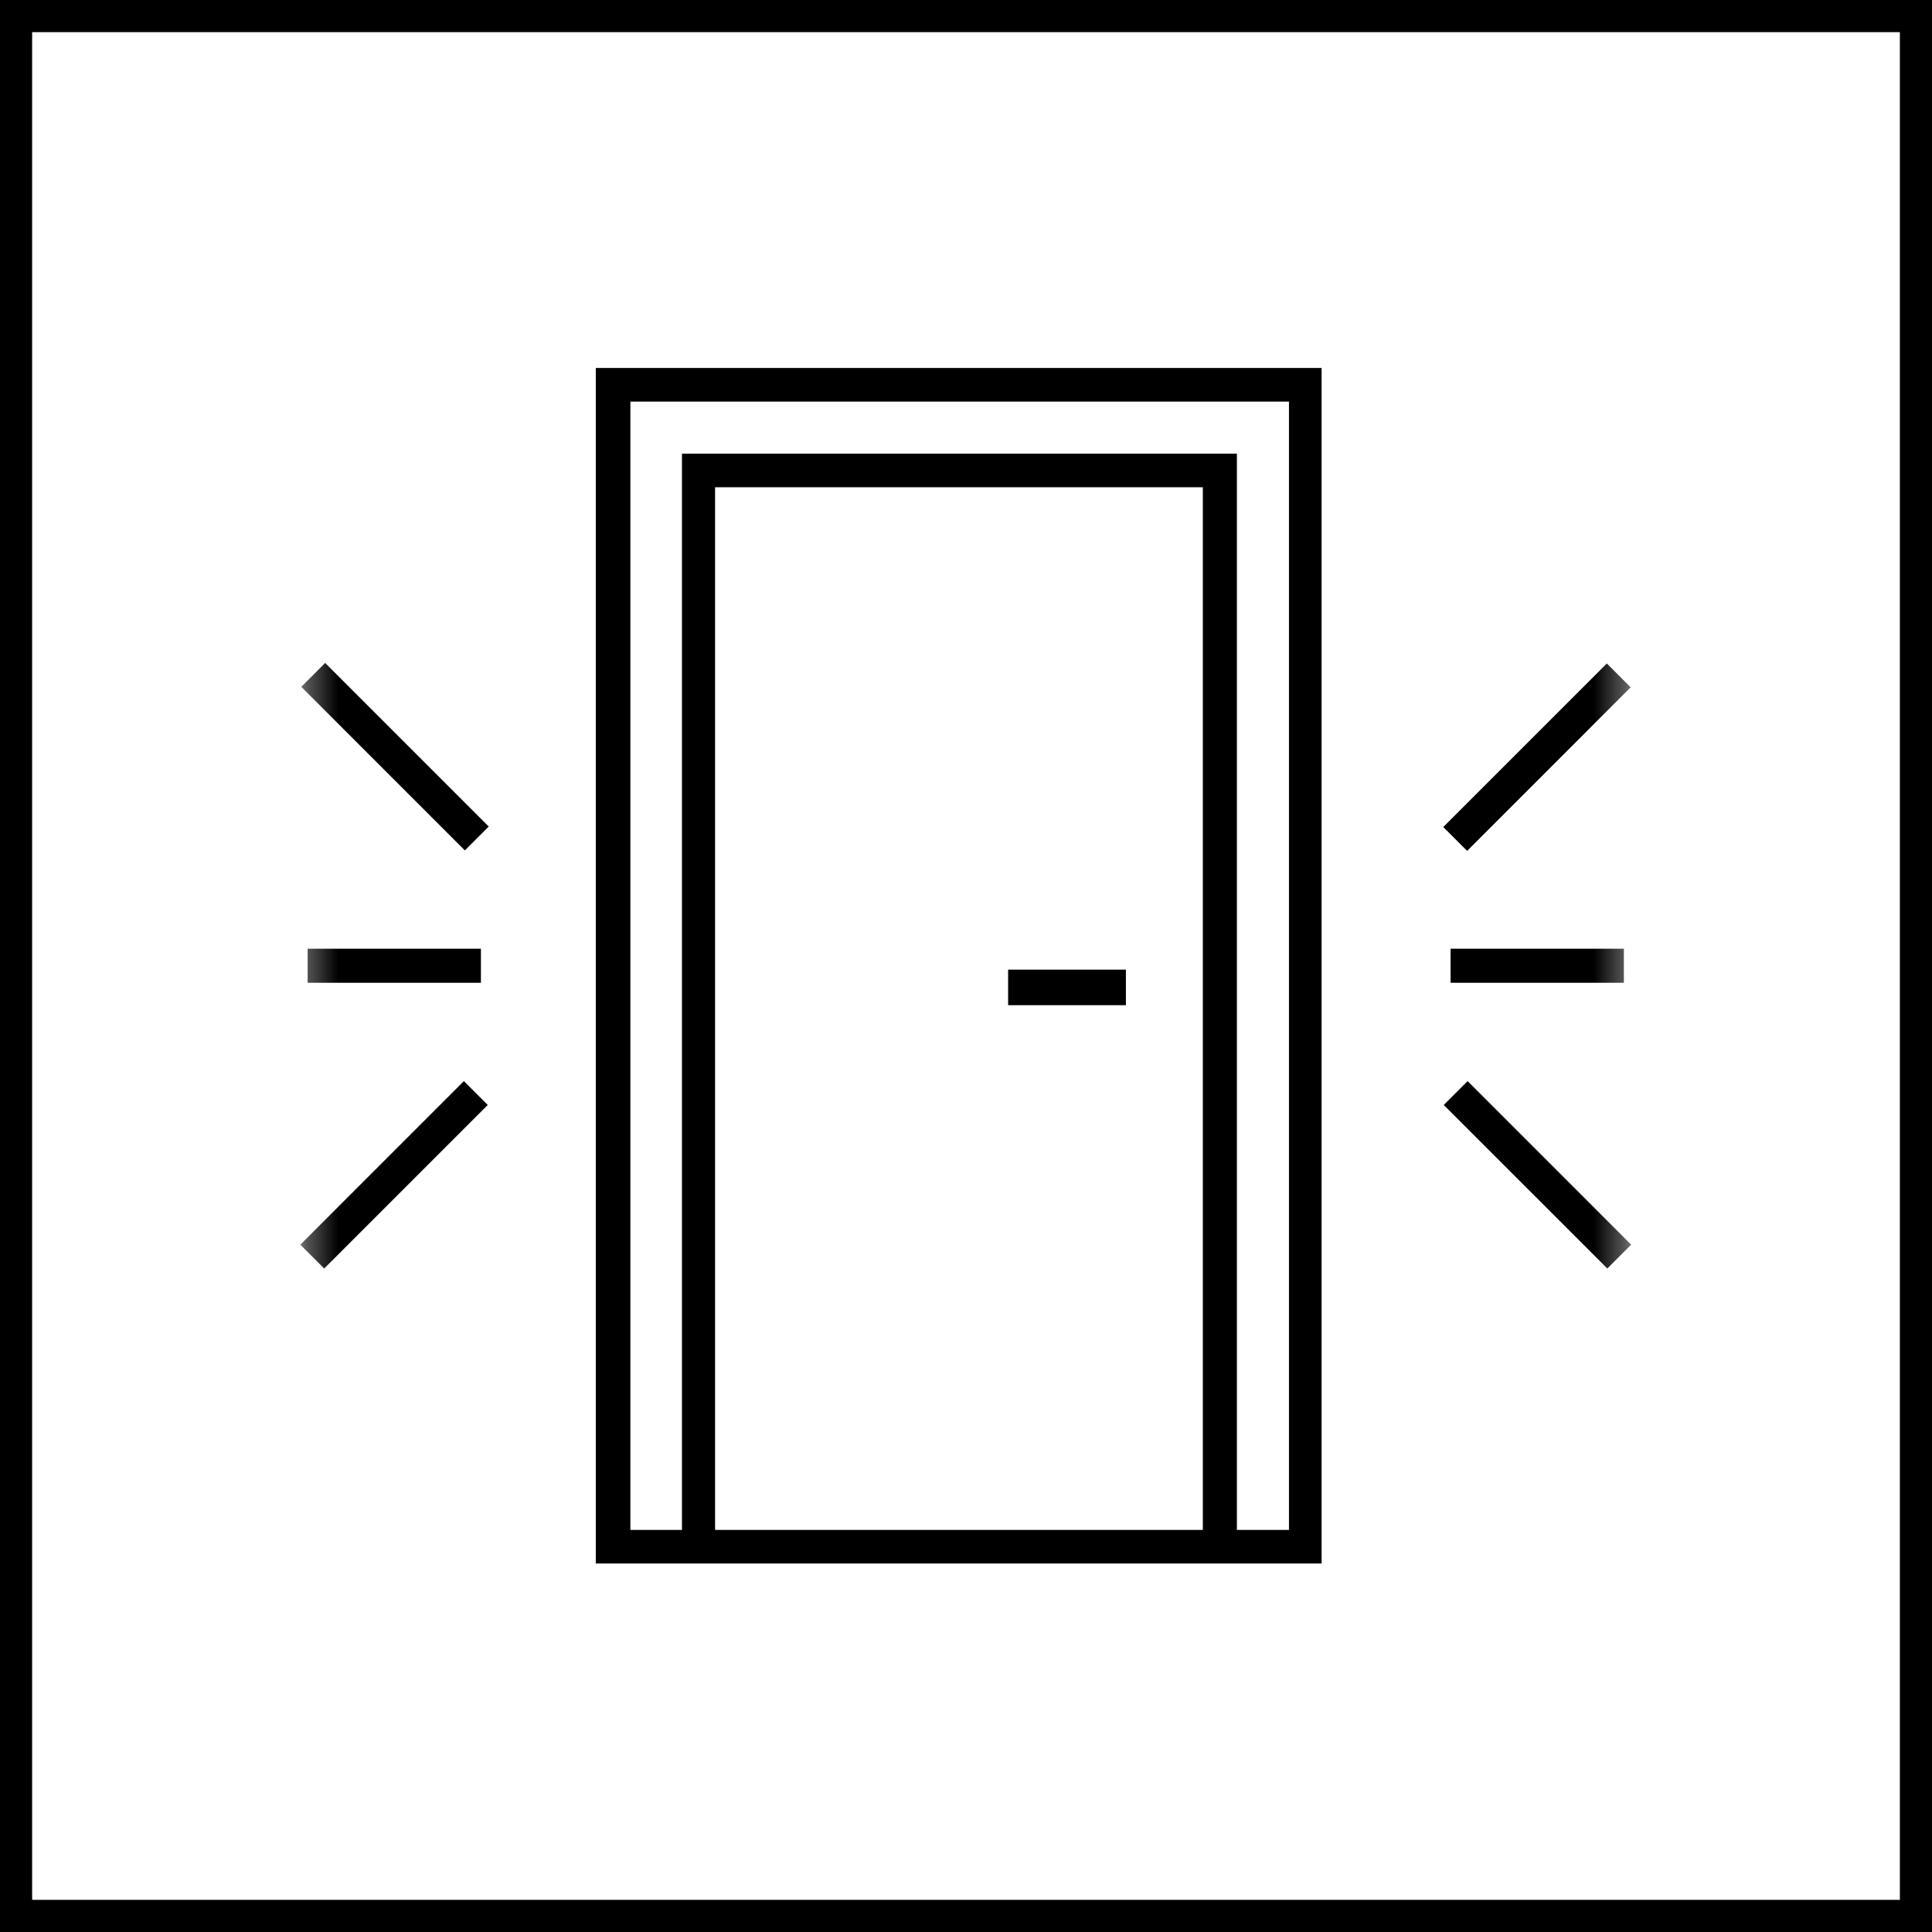
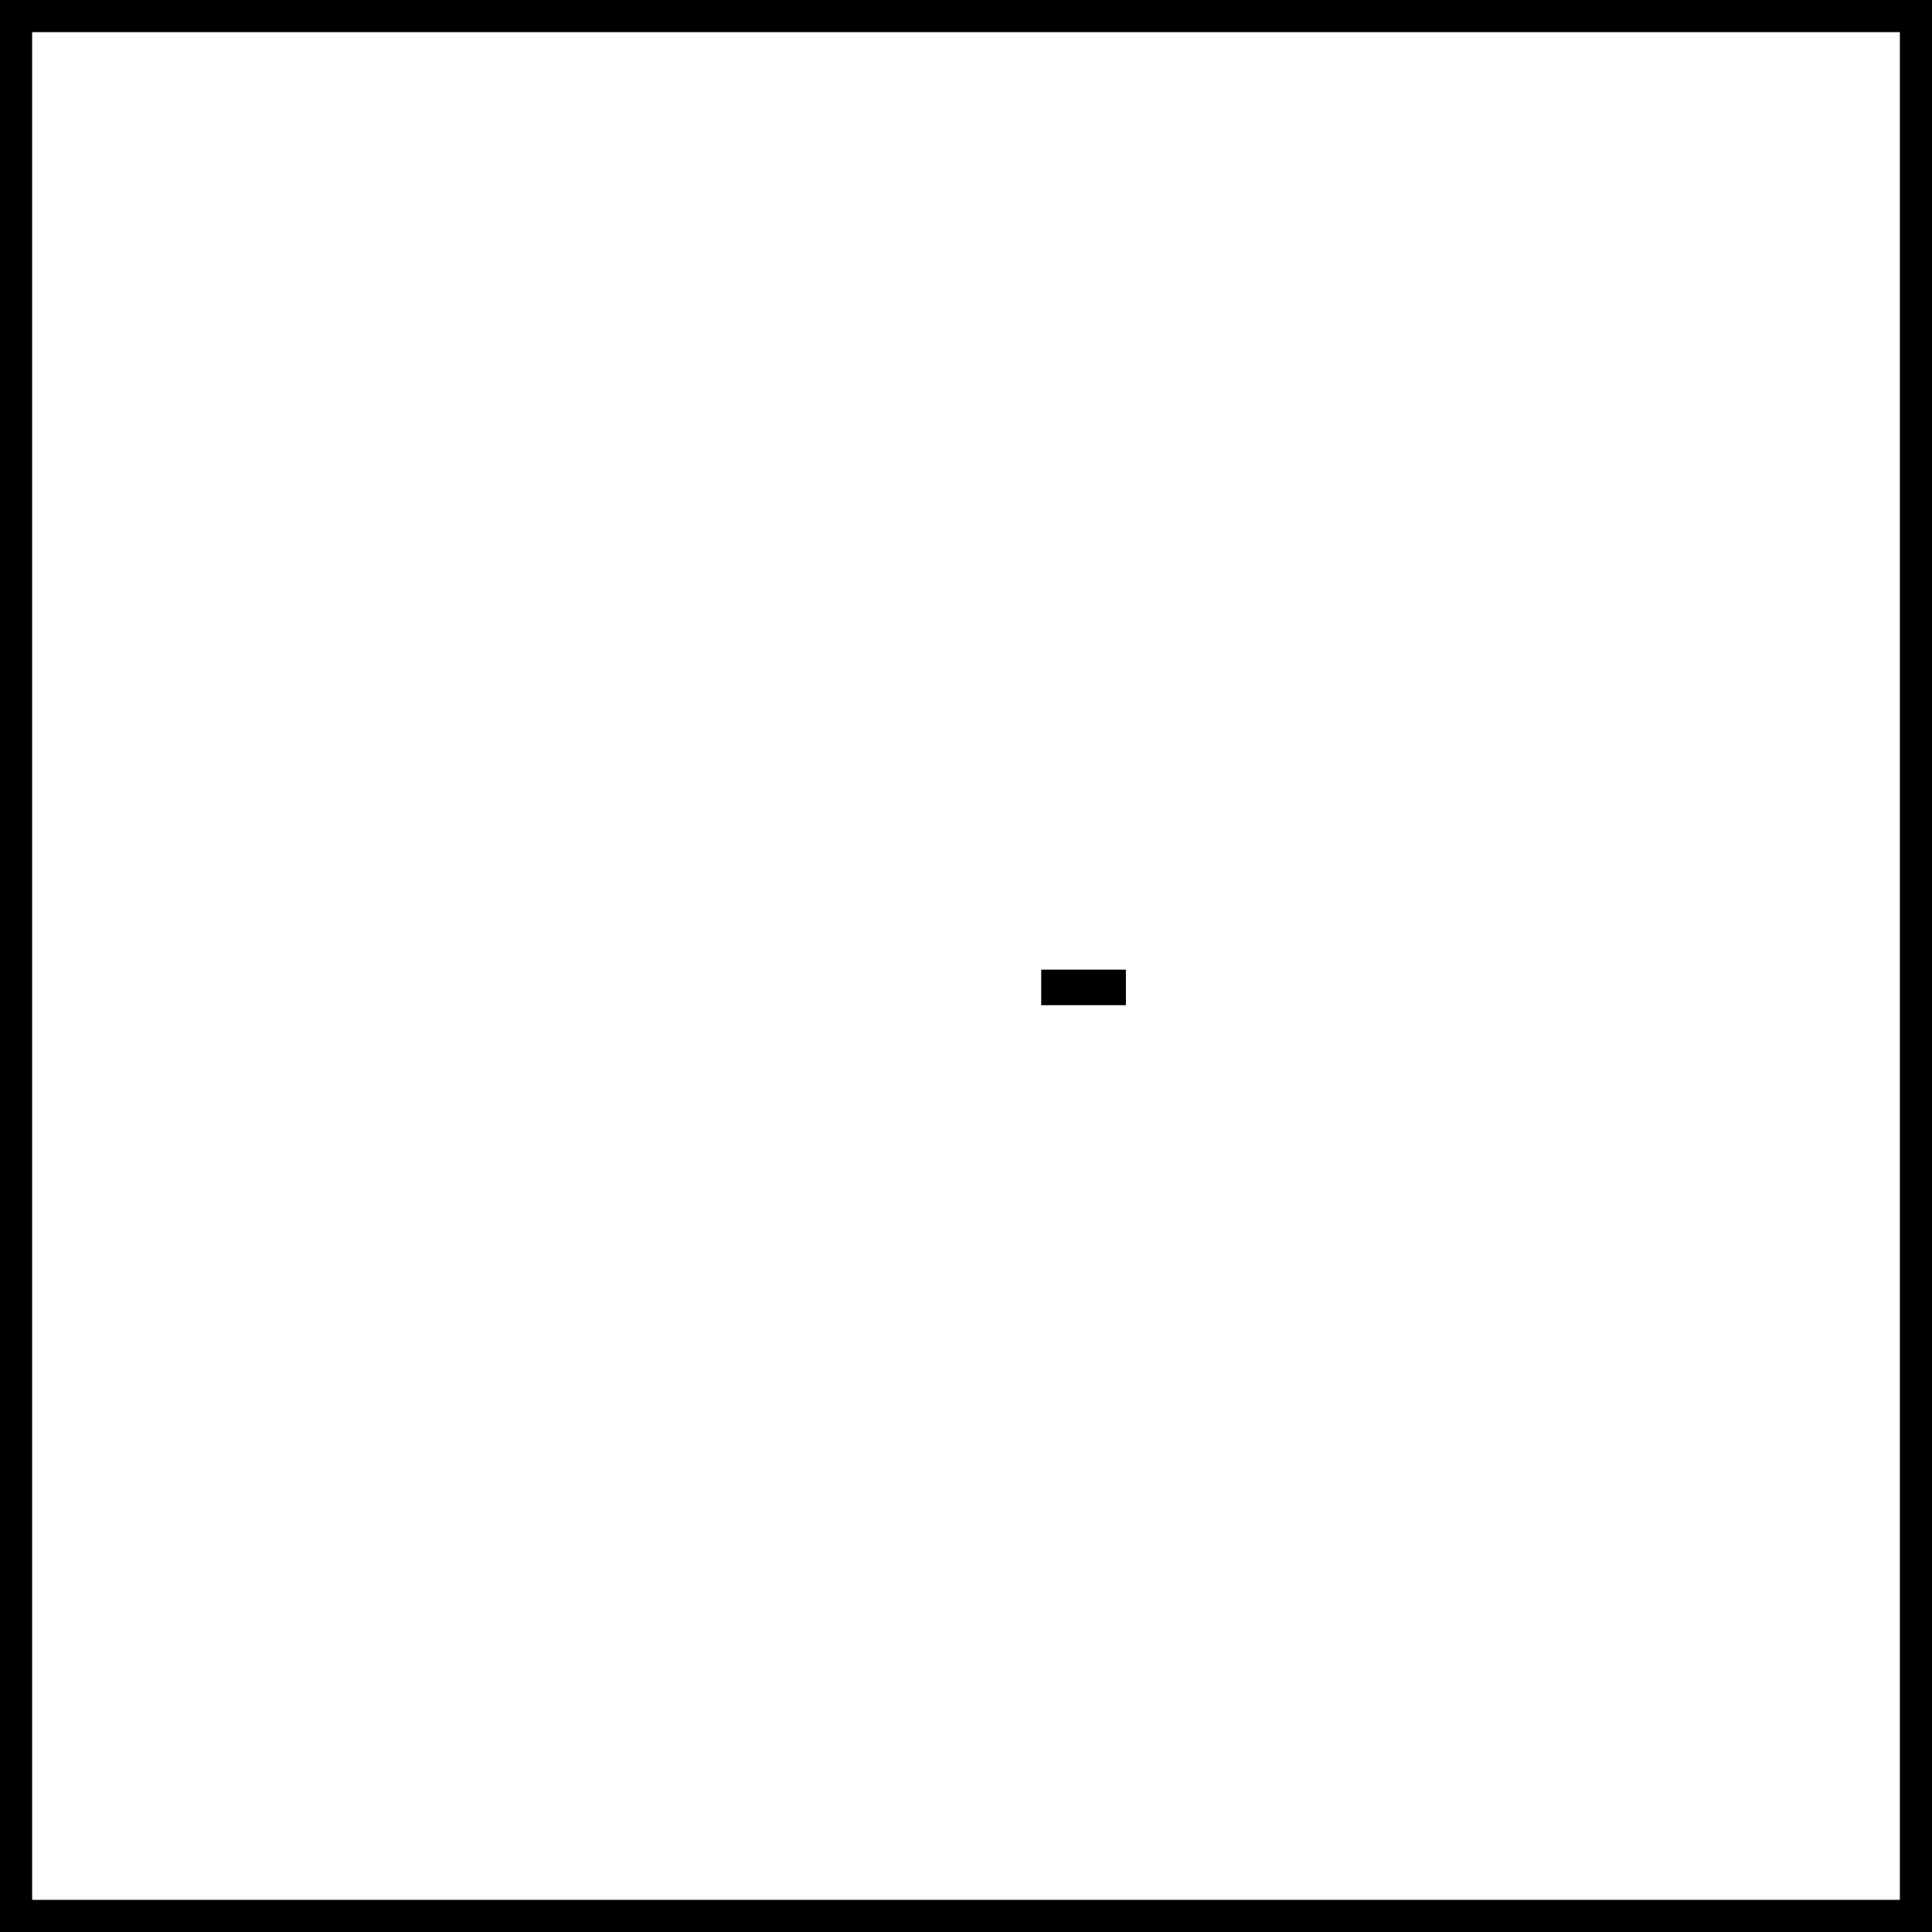
<svg xmlns="http://www.w3.org/2000/svg" width="60" height="60" viewBox="0 0 60 60" fill="none">
  <g clip-path="url(#clip0_298_2659)">
    <path d="M60 60H0V0H60V60ZM1.013 59.002H59.002V0.998H0.998V58.987L1.013 59.002Z" fill="black" />
    <mask id="mask0_298_2659" style="mask-type:luminance" maskUnits="userSpaceOnUse" x="9" y="11" width="42" height="38">
-       <path d="M50.642 11.428H9.342V48.556H50.642V11.428Z" fill="white" />
-     </mask>
+       </mask>
    <g mask="url(#mask0_298_2659)">
      <path d="M14.935 29.463H9.554V30.521H14.935V29.463Z" fill="black" />
-       <path d="M10.098 20.589L9.357 21.33L14.437 26.41L15.178 25.669L10.098 20.589Z" fill="black" />
-       <path d="M14.406 33.575L9.327 38.654L10.068 39.395L15.147 34.316L14.406 33.575Z" fill="black" />
      <path d="M50.431 29.463H45.049V30.521H50.431V29.463Z" fill="black" />
-       <path d="M49.902 20.605L44.822 25.684L45.563 26.425L50.642 21.345L49.902 20.605Z" fill="black" />
      <path d="M45.578 33.575L44.837 34.316L49.917 39.395L50.657 38.654L45.578 33.575Z" fill="black" />
    </g>
-     <path d="M18.503 11.428V48.556H41.043V11.428H18.503ZM37.355 47.513H32.351H22.736H22.207V15.132H37.355V47.528V47.513ZM40.015 47.513H38.413V14.089H21.179V47.513H19.577V12.472H40.03V47.513H40.015Z" fill="black" />
-     <path d="M34.966 30.113H32.336H31.308V31.217H34.966V30.113Z" fill="black" />
+     <path d="M34.966 30.113H32.336V31.217H34.966V30.113Z" fill="black" />
  </g>
  <defs>
    <clipPath id="clip0_298_2659">
      <rect width="60" height="60" fill="white" />
    </clipPath>
  </defs>
</svg>